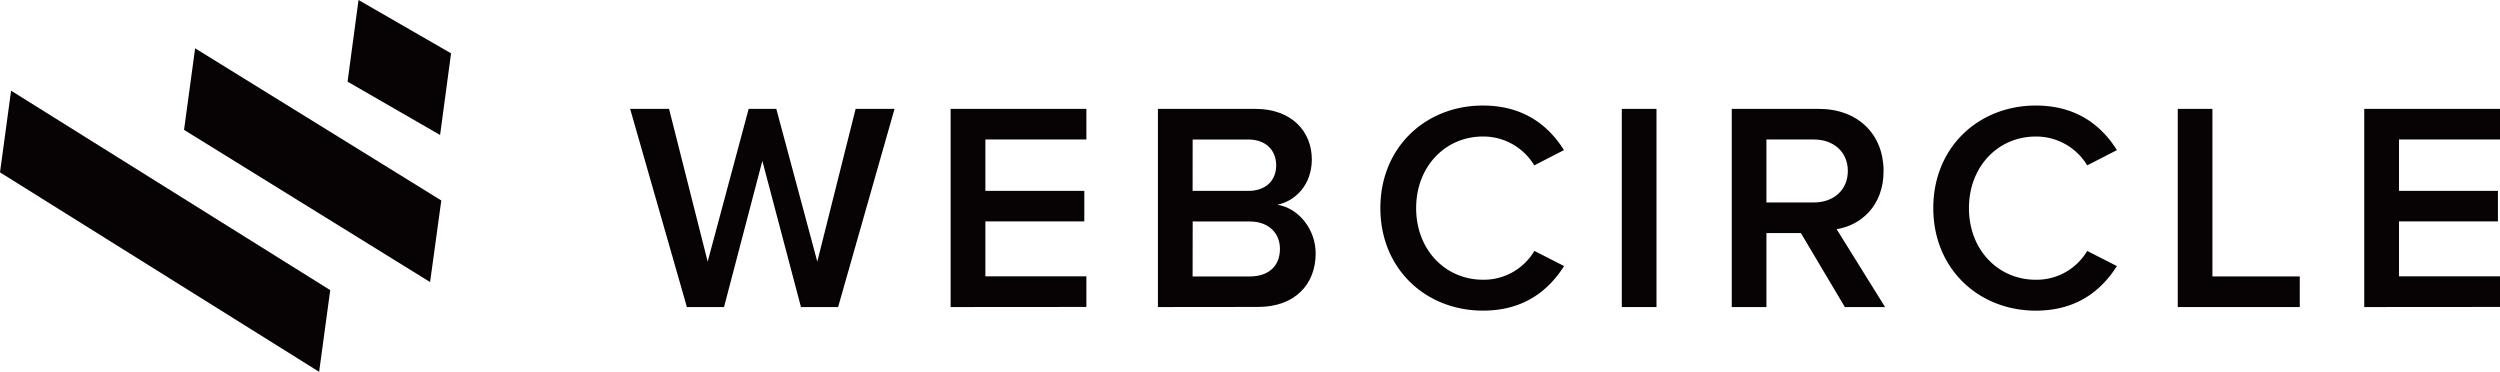
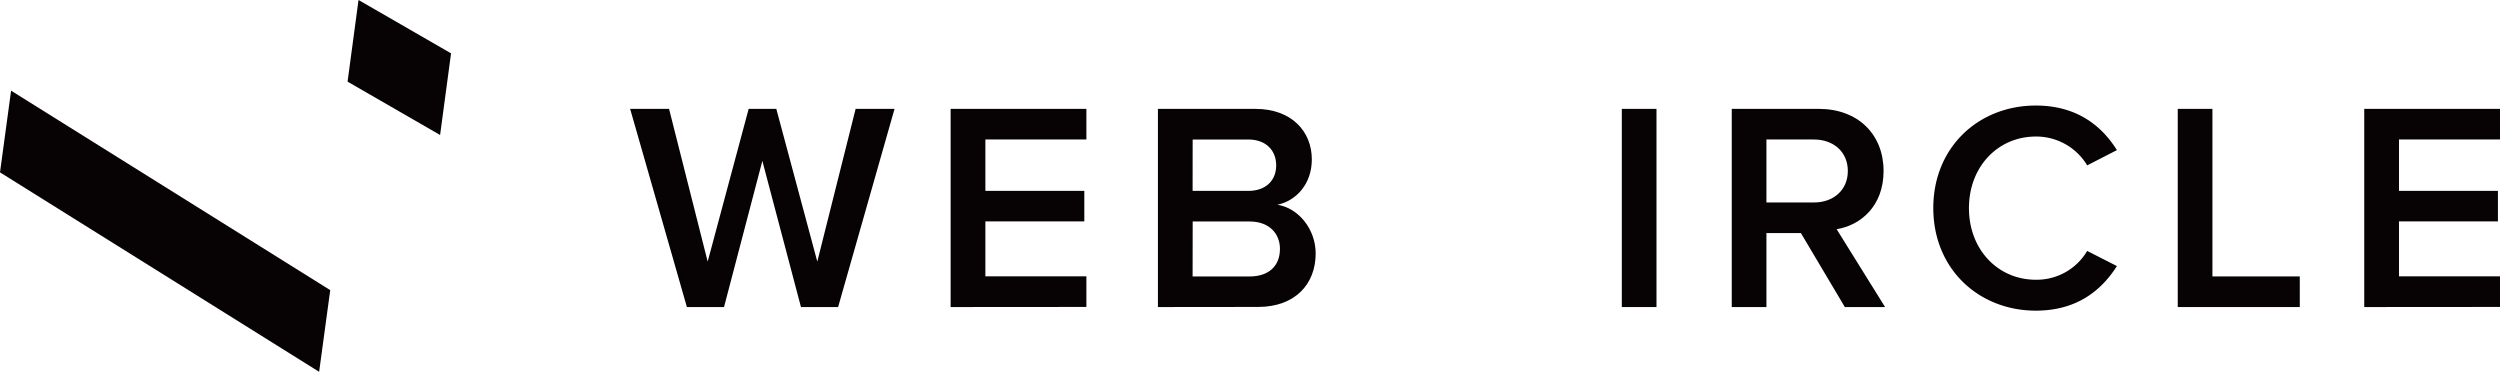
<svg xmlns="http://www.w3.org/2000/svg" viewBox="0 0 937.3 139.4">
  <defs>
    <style>.cls-1{fill:#070203;}</style>
  </defs>
  <g id="グループ_190">
    <g id="グループ_183">
      <path id="パス_161" class="cls-1" d="M300.3 115.12l-14.48-54.8-14.37 54.8h-13.92l-21.28-74.3h14.59l14.48 57.26 15.37-57.26h10.36l15.37 57.26 14.37-57.26h14.59l-21.16 74.3z" />
      <path id="パス_162" class="cls-1" d="M356.41 115.12v-74.3h50.9v11.48h-37.87v19.26h37.09v11.44h-37.09v20.6h37.87v11.48z" />
      <path id="パス_163" class="cls-1" d="M434.13 115.12v-74.3h36.53c13.59 0 21.17 8.47 21.17 18.94 0 9.35-6 15.59-12.93 17 7.91 1.23 14.37 9.13 14.37 18.27 0 11.47-7.68 20.05-21.61 20.05zm13-43.55h20.87c6.69 0 10.47-4 10.47-9.58s-3.8-9.69-10.47-9.69h-20.85zm0 32.08h21.39c7.13 0 11.36-3.9 11.36-10.36 0-5.57-3.9-10.25-11.36-10.25h-21.36z" />
-       <path id="パス_164" class="cls-1" d="M517.53 78c0-22.83 17-38.43 38.42-38.43 15.6 0 24.84 7.8 30.41 16.71l-11.14 5.72a22.27 22.27 0 0 0-19.22-10.82c-14.14 0-25.06 11.25-25.06 26.85s10.92 26.84 25.06 26.84a22 22 0 0 0 19.27-10.8l11.14 5.68c-5.68 8.92-14.81 16.71-30.41 16.71-21.43 0-38.47-15.6-38.47-38.46z" />
      <path id="パス_165" class="cls-1" d="M608.05 115.12v-74.3h13v74.3z" />
      <path id="パス_166" class="cls-1" d="M691.67 115.12l-16.48-27.74h-12.92v27.74h-13v-74.3h32.64c14.7 0 24.28 9.58 24.28 23.28 0 13.26-8.69 20.39-17.6 21.83l18.16 29.19zm-11.58-62.82h-17.82v23.61h17.82c7.35 0 12.7-4.68 12.7-11.81s-5.35-11.8-12.7-11.8z" />
      <path id="パス_167" class="cls-1" d="M724.83 78c0-22.83 17-38.43 38.43-38.43 15.59 0 24.84 7.8 30.41 16.71l-11.14 5.72a22.3 22.3 0 0 0-19.27-10.81c-14.15 0-25.06 11.25-25.06 26.85s10.92 26.84 25.06 26.84a22 22 0 0 0 19.27-10.8l11.14 5.68c-5.68 8.92-14.82 16.71-30.41 16.71-21.38-.01-38.43-15.61-38.43-38.47z" />
      <path id="パス_168" class="cls-1" d="M816.48 115.12v-74.3h13v62.82h32.75v11.48z" />
      <path id="パス_169" class="cls-1" d="M886.4 115.12v-74.3h50.9v11.48h-37.87v19.26h37.09v11.44h-37.09v20.6h37.87v11.48z" />
    </g>
    <g id="グループ_184">
      <path id="パス_170" class="cls-1" d="M119.65 139.4l-119.65-74.78 4.16-30.62 119.65 74.78z" />
-       <path id="パス_171" class="cls-1" d="M161.25 105.75l-92.25-57.06 4.16-30.58 92.29 57.05z" />
      <path id="パス_172" class="cls-1" d="M165 50.61l-34.69-20 4.11-30.61 34.69 20z" />
    </g>
  </g>
</svg>